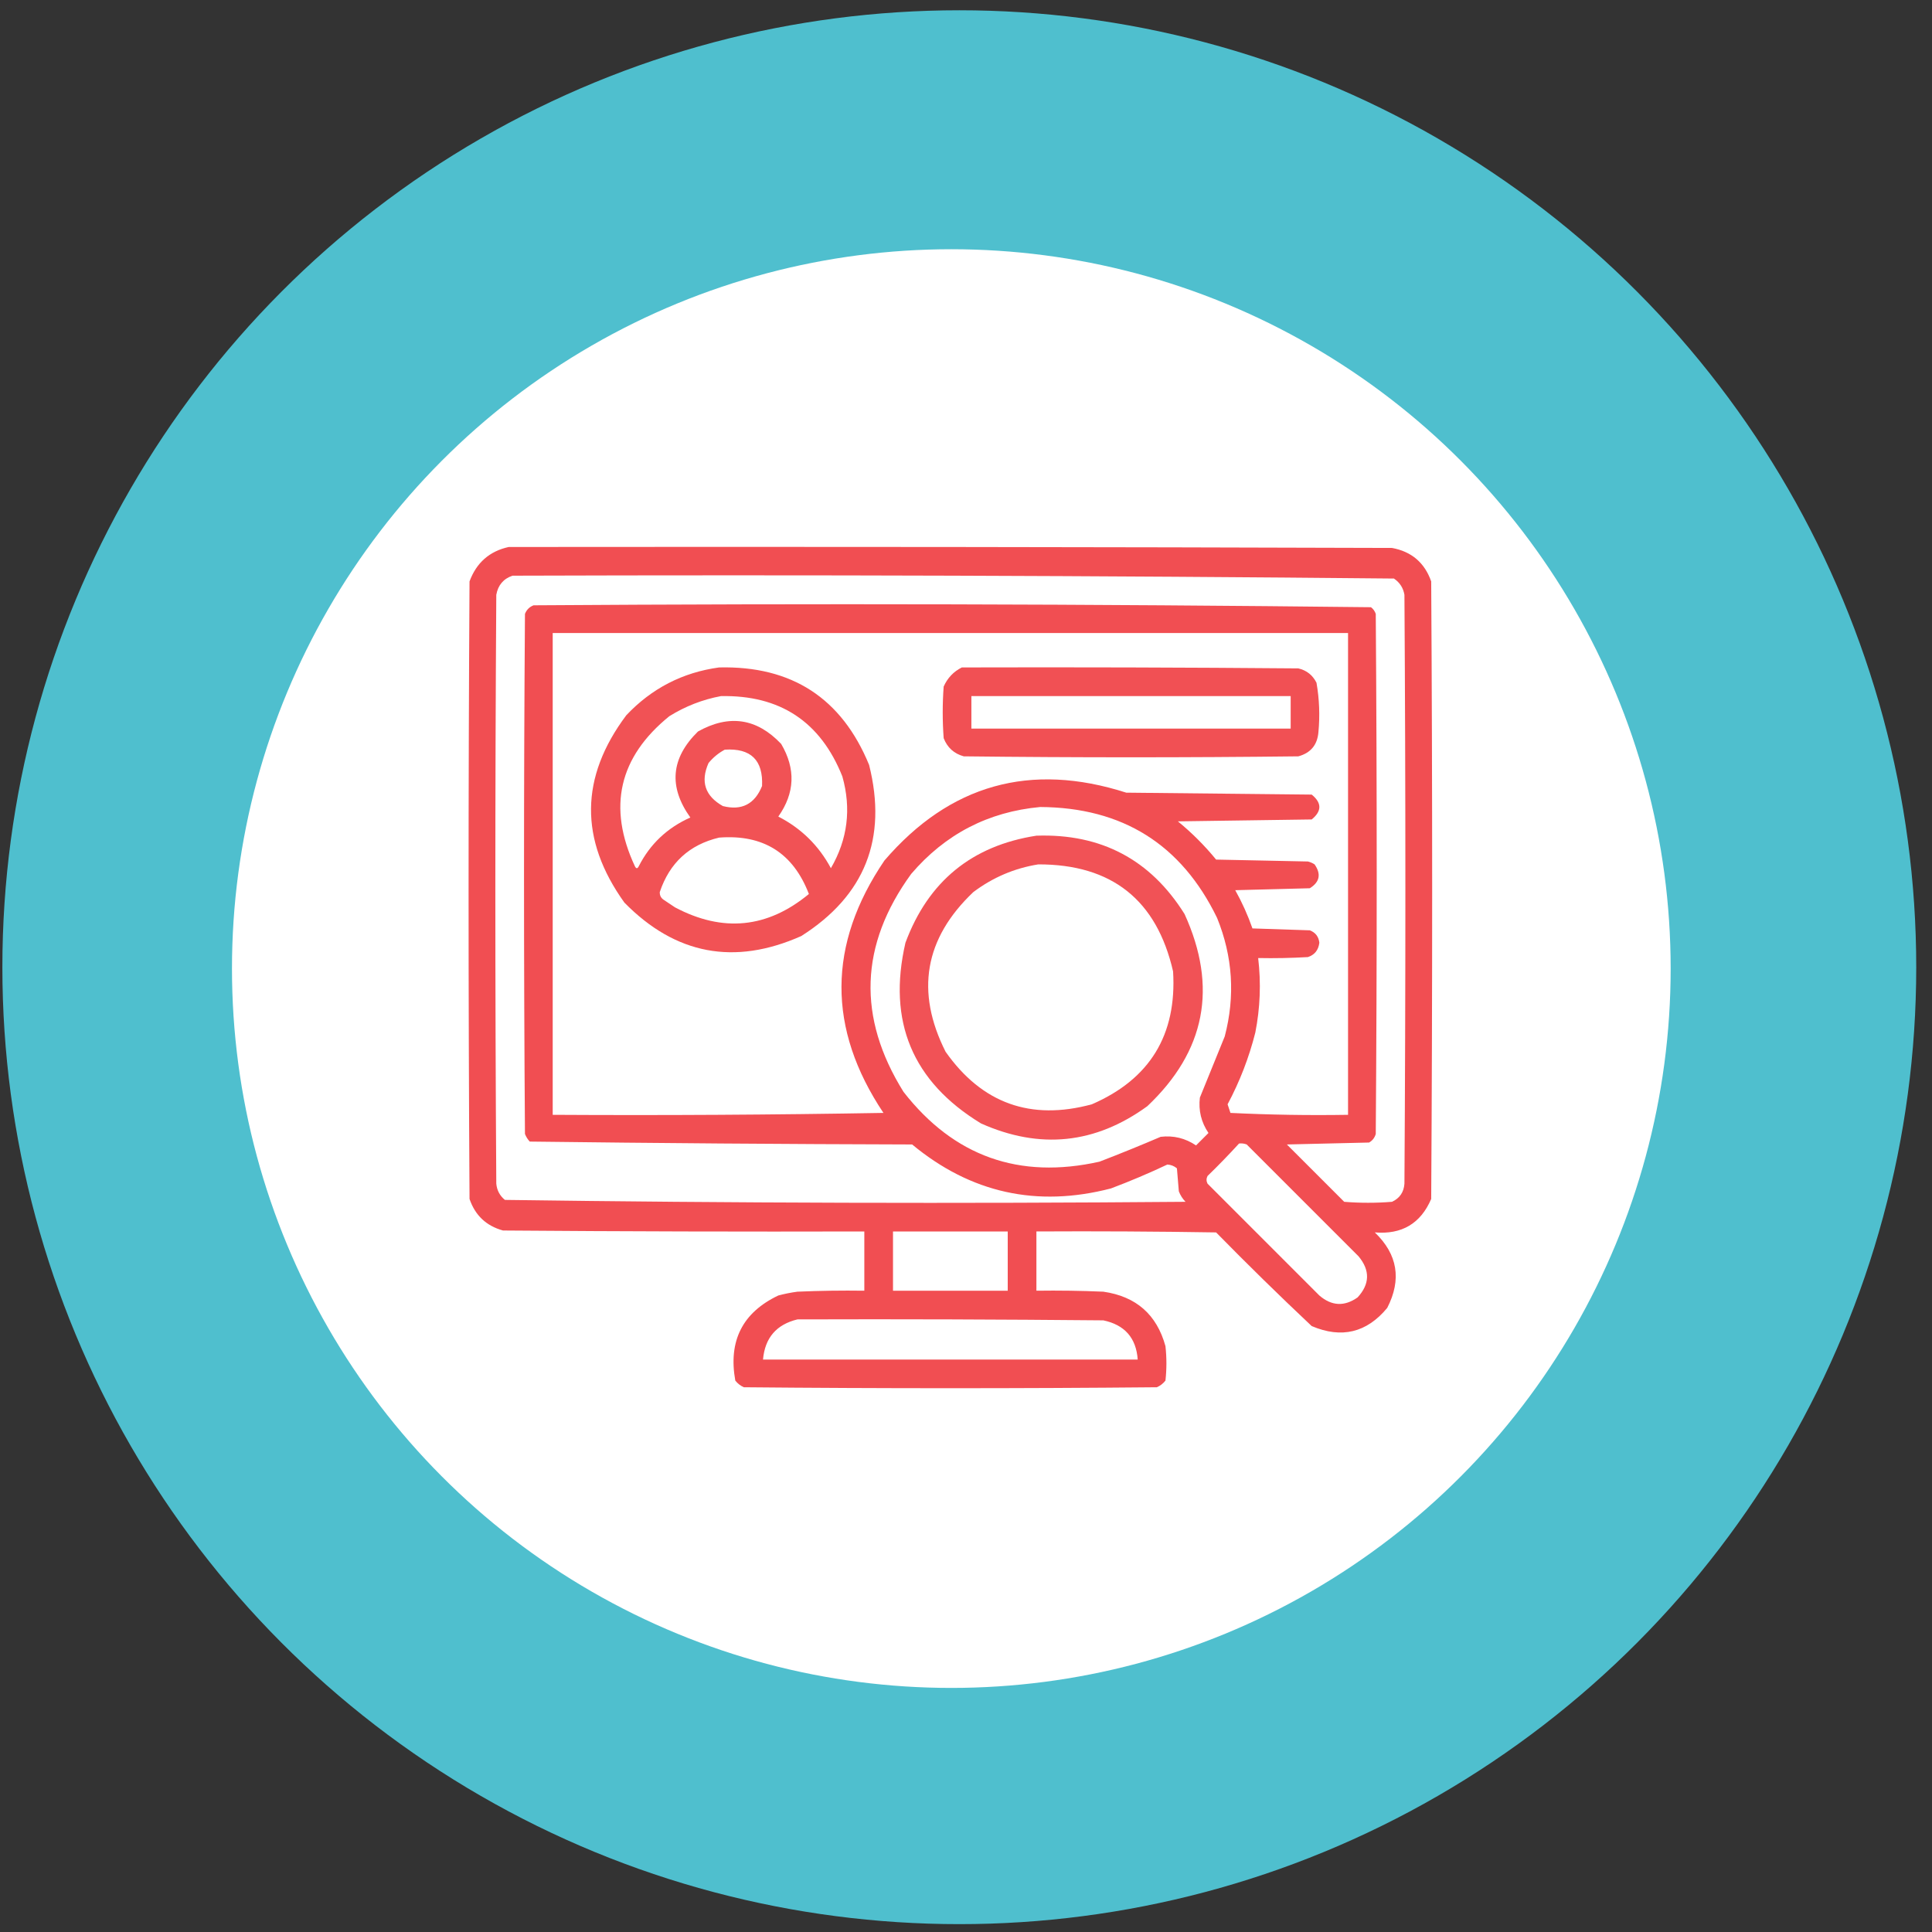
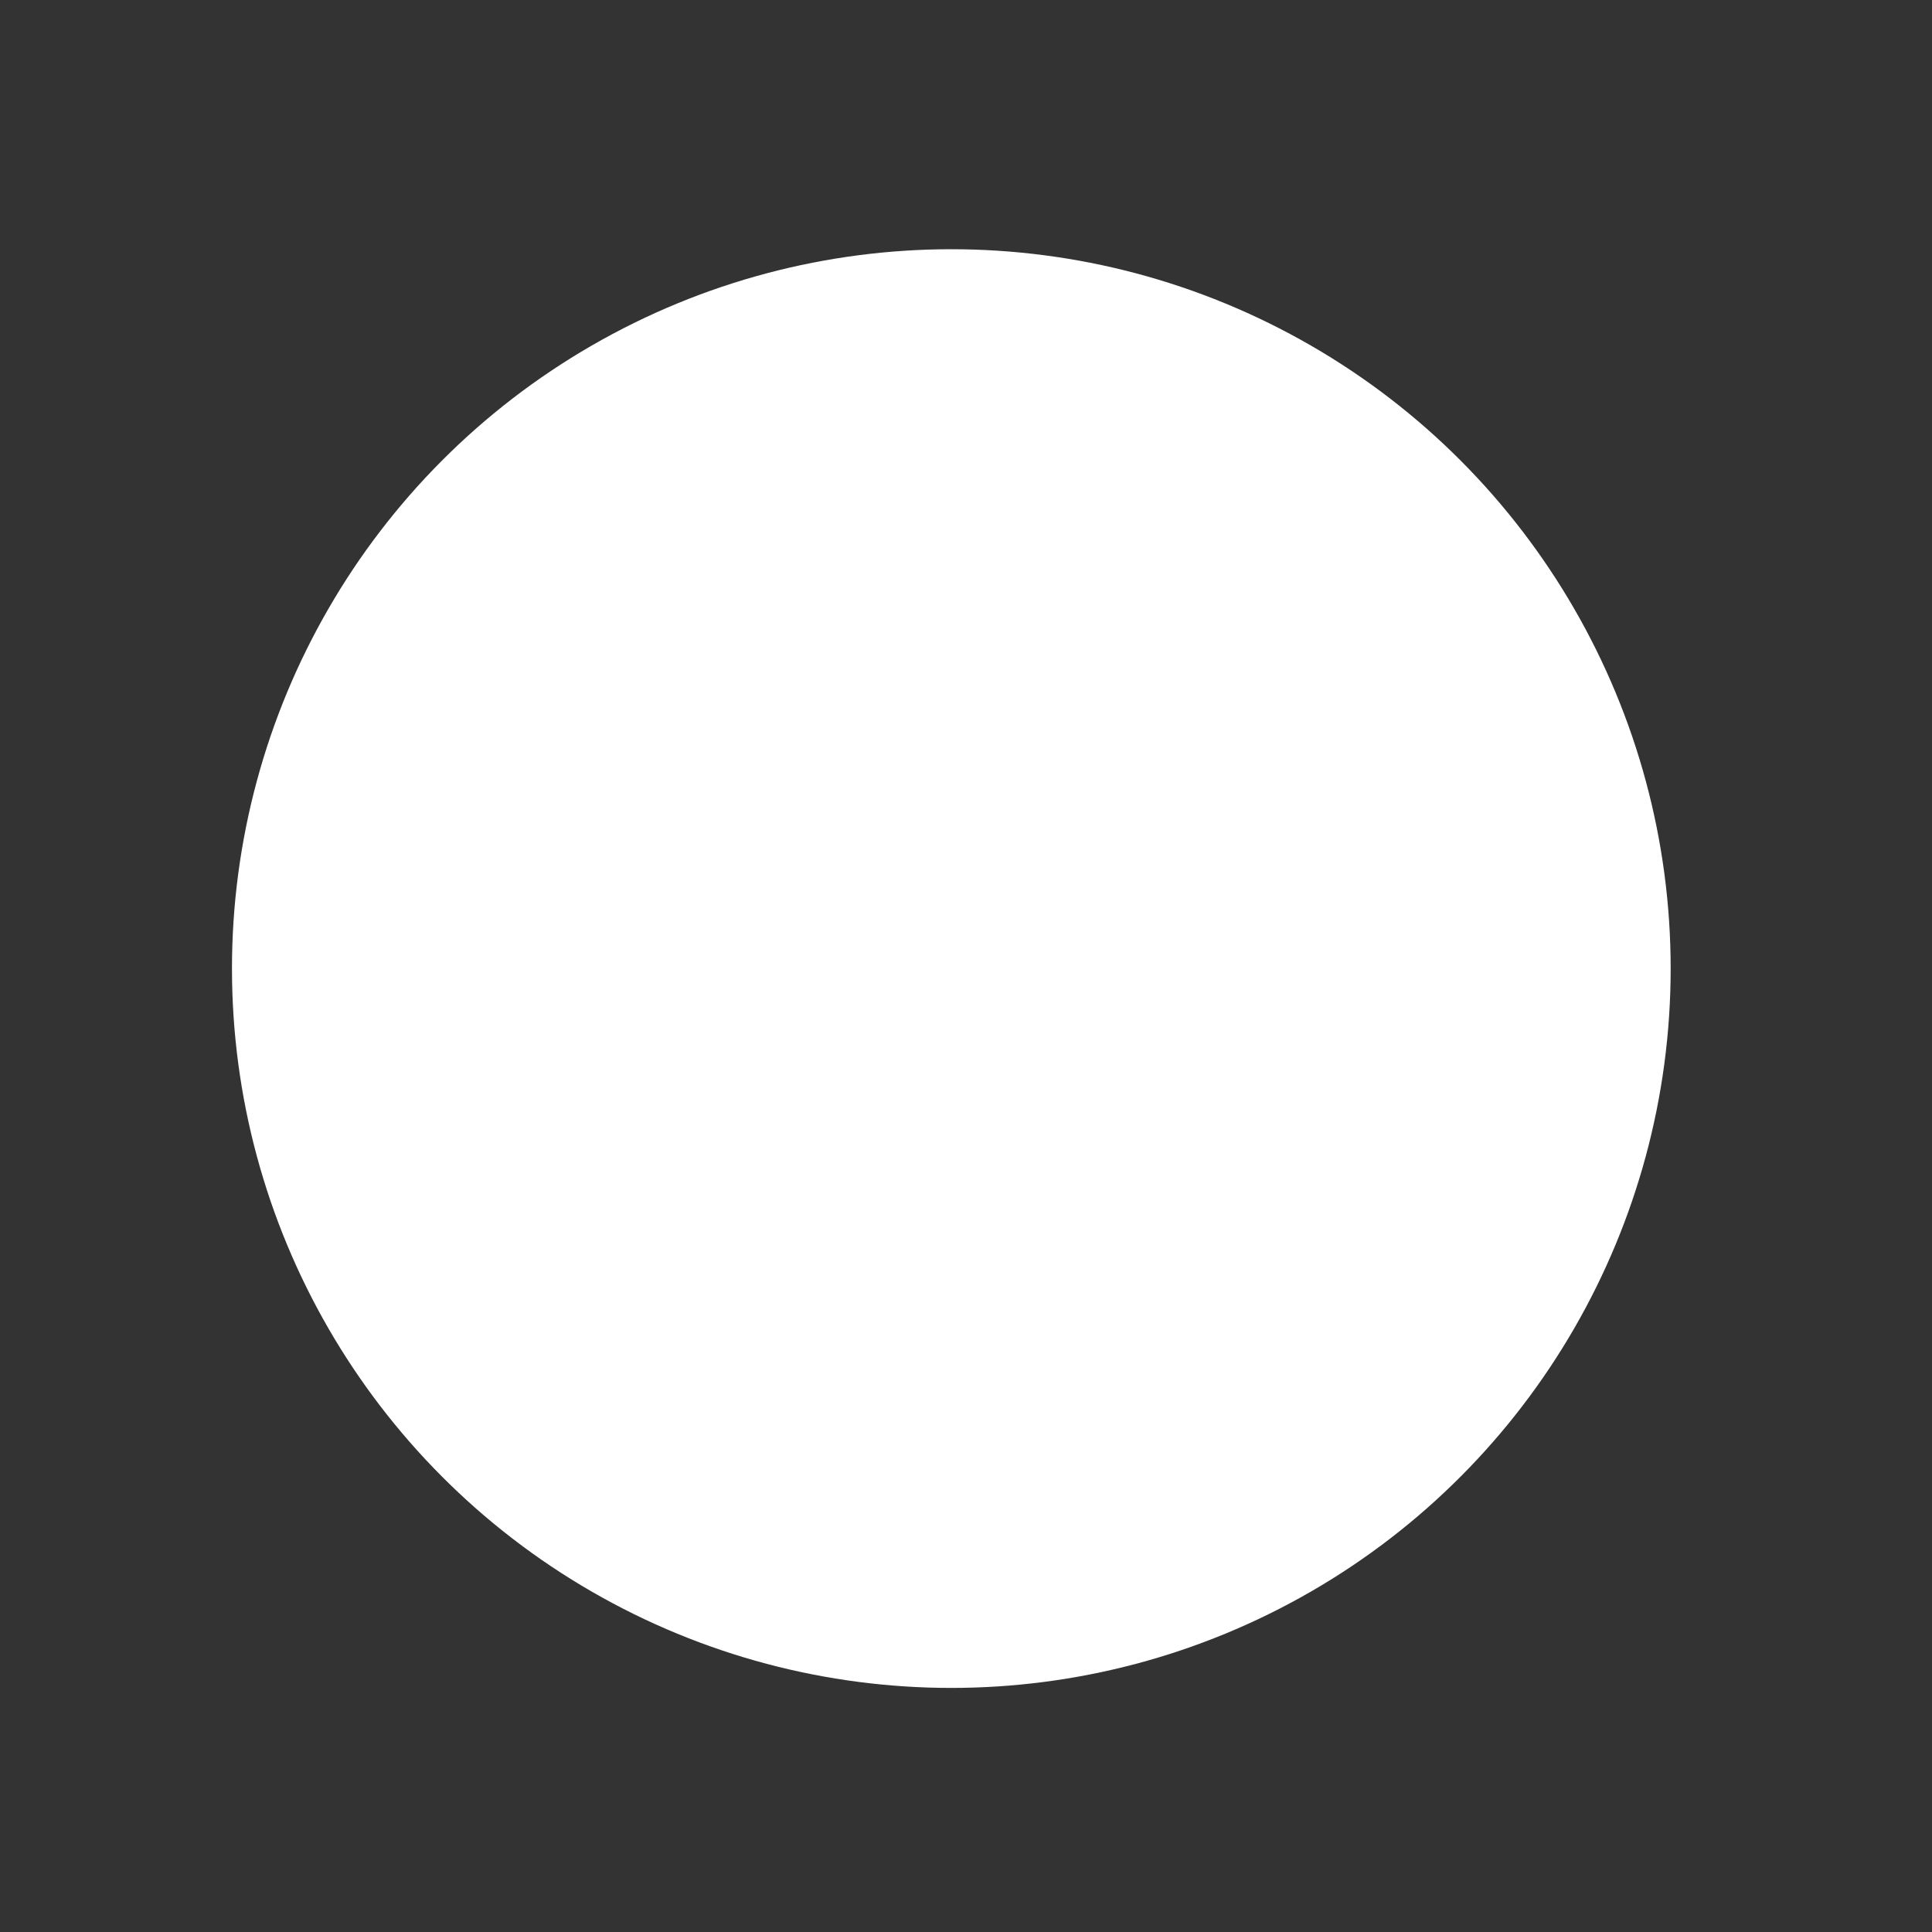
<svg xmlns="http://www.w3.org/2000/svg" width="75" height="75" viewBox="0 0 75 75" fill="none">
  <rect x="0" y="0" width="75" height="75" fill="#333333" stroke="none" />
-   <circle cx="37.24" cy="37.547" r="37.148" fill="#4FBFCE" />
  <circle cx="36.93" cy="37.6" r="27.925" fill="white" />
  <g clip-path="url(#clip0_2235_90)">
-     <path opacity="0.943" fill-rule="evenodd" clip-rule="evenodd" d="M19.748 21.234C31.178 21.222 42.608 21.234 54.038 21.271C54.796 21.411 55.303 21.844 55.559 22.57C55.609 30.561 55.609 38.552 55.559 46.543C55.149 47.497 54.419 47.93 53.37 47.842C54.257 48.693 54.418 49.67 53.852 50.773C53.055 51.736 52.078 51.971 50.92 51.478C49.661 50.293 48.424 49.081 47.209 47.842C44.884 47.805 42.559 47.792 40.233 47.805C40.233 48.572 40.233 49.339 40.233 50.105C41.099 50.093 41.965 50.105 42.831 50.143C44.102 50.325 44.906 51.03 45.243 52.258C45.292 52.703 45.292 53.148 45.243 53.594C45.153 53.709 45.041 53.795 44.909 53.853C39.565 53.903 34.221 53.903 28.877 53.853C28.745 53.795 28.634 53.709 28.544 53.594C28.268 52.054 28.824 50.953 30.213 50.291C30.457 50.226 30.705 50.176 30.956 50.143C31.821 50.105 32.687 50.093 33.553 50.105C33.553 49.339 33.553 48.572 33.553 47.805C28.877 47.817 24.202 47.805 19.526 47.768C18.877 47.589 18.445 47.181 18.227 46.543C18.178 38.552 18.178 30.561 18.227 22.57C18.496 21.843 19.003 21.398 19.748 21.234ZM19.897 22.348C31.306 22.311 42.711 22.348 54.112 22.459C54.338 22.611 54.474 22.822 54.52 23.09C54.569 30.71 54.569 38.329 54.52 45.949C54.497 46.281 54.336 46.516 54.038 46.654C53.419 46.704 52.801 46.704 52.182 46.654C51.44 45.912 50.698 45.17 49.956 44.428C51.019 44.403 52.083 44.378 53.147 44.353C53.278 44.279 53.364 44.167 53.407 44.02C53.456 37.29 53.456 30.561 53.407 23.832C53.372 23.726 53.31 23.639 53.221 23.572C42.391 23.449 31.555 23.424 20.713 23.498C20.553 23.56 20.441 23.671 20.379 23.832C20.33 30.561 20.33 37.29 20.379 44.02C20.423 44.131 20.485 44.23 20.565 44.316C25.51 44.378 30.458 44.415 35.409 44.428C37.681 46.312 40.254 46.881 43.127 46.135C43.873 45.854 44.603 45.545 45.317 45.207C45.458 45.216 45.581 45.265 45.688 45.355C45.713 45.652 45.737 45.949 45.762 46.246C45.821 46.401 45.908 46.537 46.022 46.654C37.209 46.728 28.401 46.703 19.6 46.58C19.401 46.417 19.29 46.207 19.266 45.949C19.217 38.329 19.217 30.71 19.266 23.09C19.334 22.714 19.544 22.466 19.897 22.348ZM21.456 24.574C31.747 24.574 42.039 24.574 52.331 24.574C52.331 30.809 52.331 37.043 52.331 43.277C50.803 43.302 49.282 43.277 47.766 43.203C47.729 43.092 47.692 42.98 47.655 42.869C48.126 41.987 48.485 41.06 48.731 40.086C48.92 39.126 48.957 38.161 48.842 37.191C49.486 37.204 50.129 37.191 50.772 37.154C51.033 37.069 51.181 36.883 51.217 36.598C51.191 36.361 51.067 36.2 50.846 36.115C50.104 36.09 49.362 36.066 48.62 36.041C48.44 35.528 48.218 35.033 47.952 34.557C48.916 34.532 49.881 34.507 50.846 34.482C51.233 34.241 51.294 33.931 51.032 33.555C50.953 33.503 50.866 33.466 50.772 33.443C49.584 33.419 48.397 33.394 47.209 33.369C46.764 32.825 46.269 32.33 45.725 31.885C47.457 31.86 49.189 31.835 50.92 31.811C51.316 31.489 51.316 31.167 50.92 30.846C48.521 30.821 46.121 30.796 43.721 30.771C39.999 29.577 36.869 30.456 34.333 33.406C32.123 36.665 32.11 39.931 34.295 43.203C30.016 43.277 25.736 43.302 21.456 43.277C21.456 37.043 21.456 30.809 21.456 24.574ZM40.381 31.328C43.575 31.346 45.863 32.781 47.247 35.633C47.856 37.134 47.955 38.667 47.544 40.234C47.221 41.027 46.9 41.818 46.579 42.609C46.52 43.108 46.631 43.566 46.913 43.982C46.752 44.143 46.591 44.304 46.43 44.465C46.014 44.184 45.556 44.072 45.057 44.131C44.275 44.466 43.483 44.788 42.682 45.096C39.564 45.793 37.028 44.89 35.075 42.387C33.273 39.497 33.372 36.677 35.372 33.926C36.694 32.38 38.364 31.514 40.381 31.328ZM48.1 44.391C48.202 44.379 48.301 44.391 48.397 44.428C49.844 45.875 51.291 47.322 52.739 48.77C53.191 49.315 53.178 49.847 52.702 50.365C52.19 50.727 51.695 50.702 51.217 50.291C49.77 48.844 48.323 47.397 46.876 45.949C46.826 45.85 46.826 45.751 46.876 45.652C47.299 45.242 47.707 44.821 48.1 44.391ZM34.666 47.805C36.151 47.805 37.635 47.805 39.12 47.805C39.12 48.572 39.12 49.339 39.12 50.105C37.635 50.105 36.151 50.105 34.666 50.105C34.666 49.339 34.666 48.572 34.666 47.805ZM30.956 51.219C34.914 51.206 38.872 51.219 42.831 51.256C43.66 51.43 44.106 51.937 44.166 52.777C39.318 52.777 34.469 52.777 29.62 52.777C29.694 51.936 30.14 51.416 30.956 51.219Z" fill="#F04448" />
-     <path opacity="0.925" fill-rule="evenodd" clip-rule="evenodd" d="M27.913 25.91C30.735 25.841 32.676 27.103 33.739 29.695C34.455 32.555 33.576 34.769 31.104 36.338C28.51 37.491 26.221 37.058 24.239 35.039C22.487 32.596 22.512 30.171 24.313 27.766C25.299 26.722 26.499 26.104 27.913 25.91ZM27.987 27.023C27.278 27.155 26.61 27.414 25.983 27.803C24.024 29.393 23.578 31.335 24.647 33.629C24.697 33.728 24.746 33.728 24.796 33.629C25.237 32.764 25.905 32.133 26.799 31.736C25.945 30.542 26.044 29.428 27.096 28.396C28.305 27.721 29.381 27.882 30.325 28.879C30.896 29.847 30.858 30.787 30.214 31.699C31.102 32.155 31.783 32.823 32.255 33.703C32.906 32.582 33.054 31.395 32.7 30.141C31.853 28.016 30.282 26.977 27.987 27.023ZM28.136 29.102C27.896 29.229 27.686 29.402 27.505 29.621C27.185 30.344 27.37 30.901 28.061 31.291C28.79 31.477 29.298 31.217 29.583 30.512C29.629 29.507 29.147 29.037 28.136 29.102ZM27.913 32.516C26.758 32.792 25.991 33.498 25.612 34.631C25.608 34.758 25.657 34.857 25.761 34.928C25.909 35.027 26.057 35.126 26.206 35.225C28.062 36.207 29.794 36.033 31.401 34.705C30.79 33.112 29.627 32.383 27.913 32.516Z" fill="#F04448" />
-     <path opacity="0.932" fill-rule="evenodd" clip-rule="evenodd" d="M37.338 25.91C41.693 25.898 46.047 25.91 50.401 25.947C50.723 26.022 50.958 26.208 51.106 26.504C51.218 27.143 51.242 27.786 51.18 28.434C51.136 28.923 50.876 29.232 50.401 29.361C46.072 29.411 41.742 29.411 37.413 29.361C37.036 29.257 36.776 29.022 36.633 28.656C36.584 27.988 36.584 27.32 36.633 26.652C36.783 26.317 37.018 26.07 37.338 25.91ZM37.709 27.023C37.709 27.444 37.709 27.865 37.709 28.285C41.841 28.285 45.972 28.285 50.104 28.285C50.104 27.865 50.104 27.444 50.104 27.023C45.972 27.023 41.841 27.023 37.709 27.023Z" fill="#F04448" />
-     <path opacity="0.92" fill-rule="evenodd" clip-rule="evenodd" d="M40.233 32.441C42.746 32.356 44.663 33.37 45.985 35.484C47.279 38.323 46.796 40.809 44.538 42.943C42.52 44.409 40.368 44.632 38.081 43.611C35.421 41.99 34.444 39.652 35.149 36.598C36.034 34.215 37.729 32.829 40.233 32.441ZM40.307 33.555C39.383 33.703 38.542 34.061 37.784 34.631C35.891 36.428 35.532 38.493 36.707 40.828C38.119 42.833 40.011 43.513 42.385 42.869C44.637 41.893 45.688 40.173 45.539 37.711C44.904 34.937 43.16 33.551 40.307 33.555Z" fill="#F04448" />
-   </g>
+     </g>
  <defs>
    <clipPath id="clip0_2235_90">
      <rect width="38" height="38" fill="white" transform="translate(17.93 18.6)" />
    </clipPath>
  </defs>
</svg>